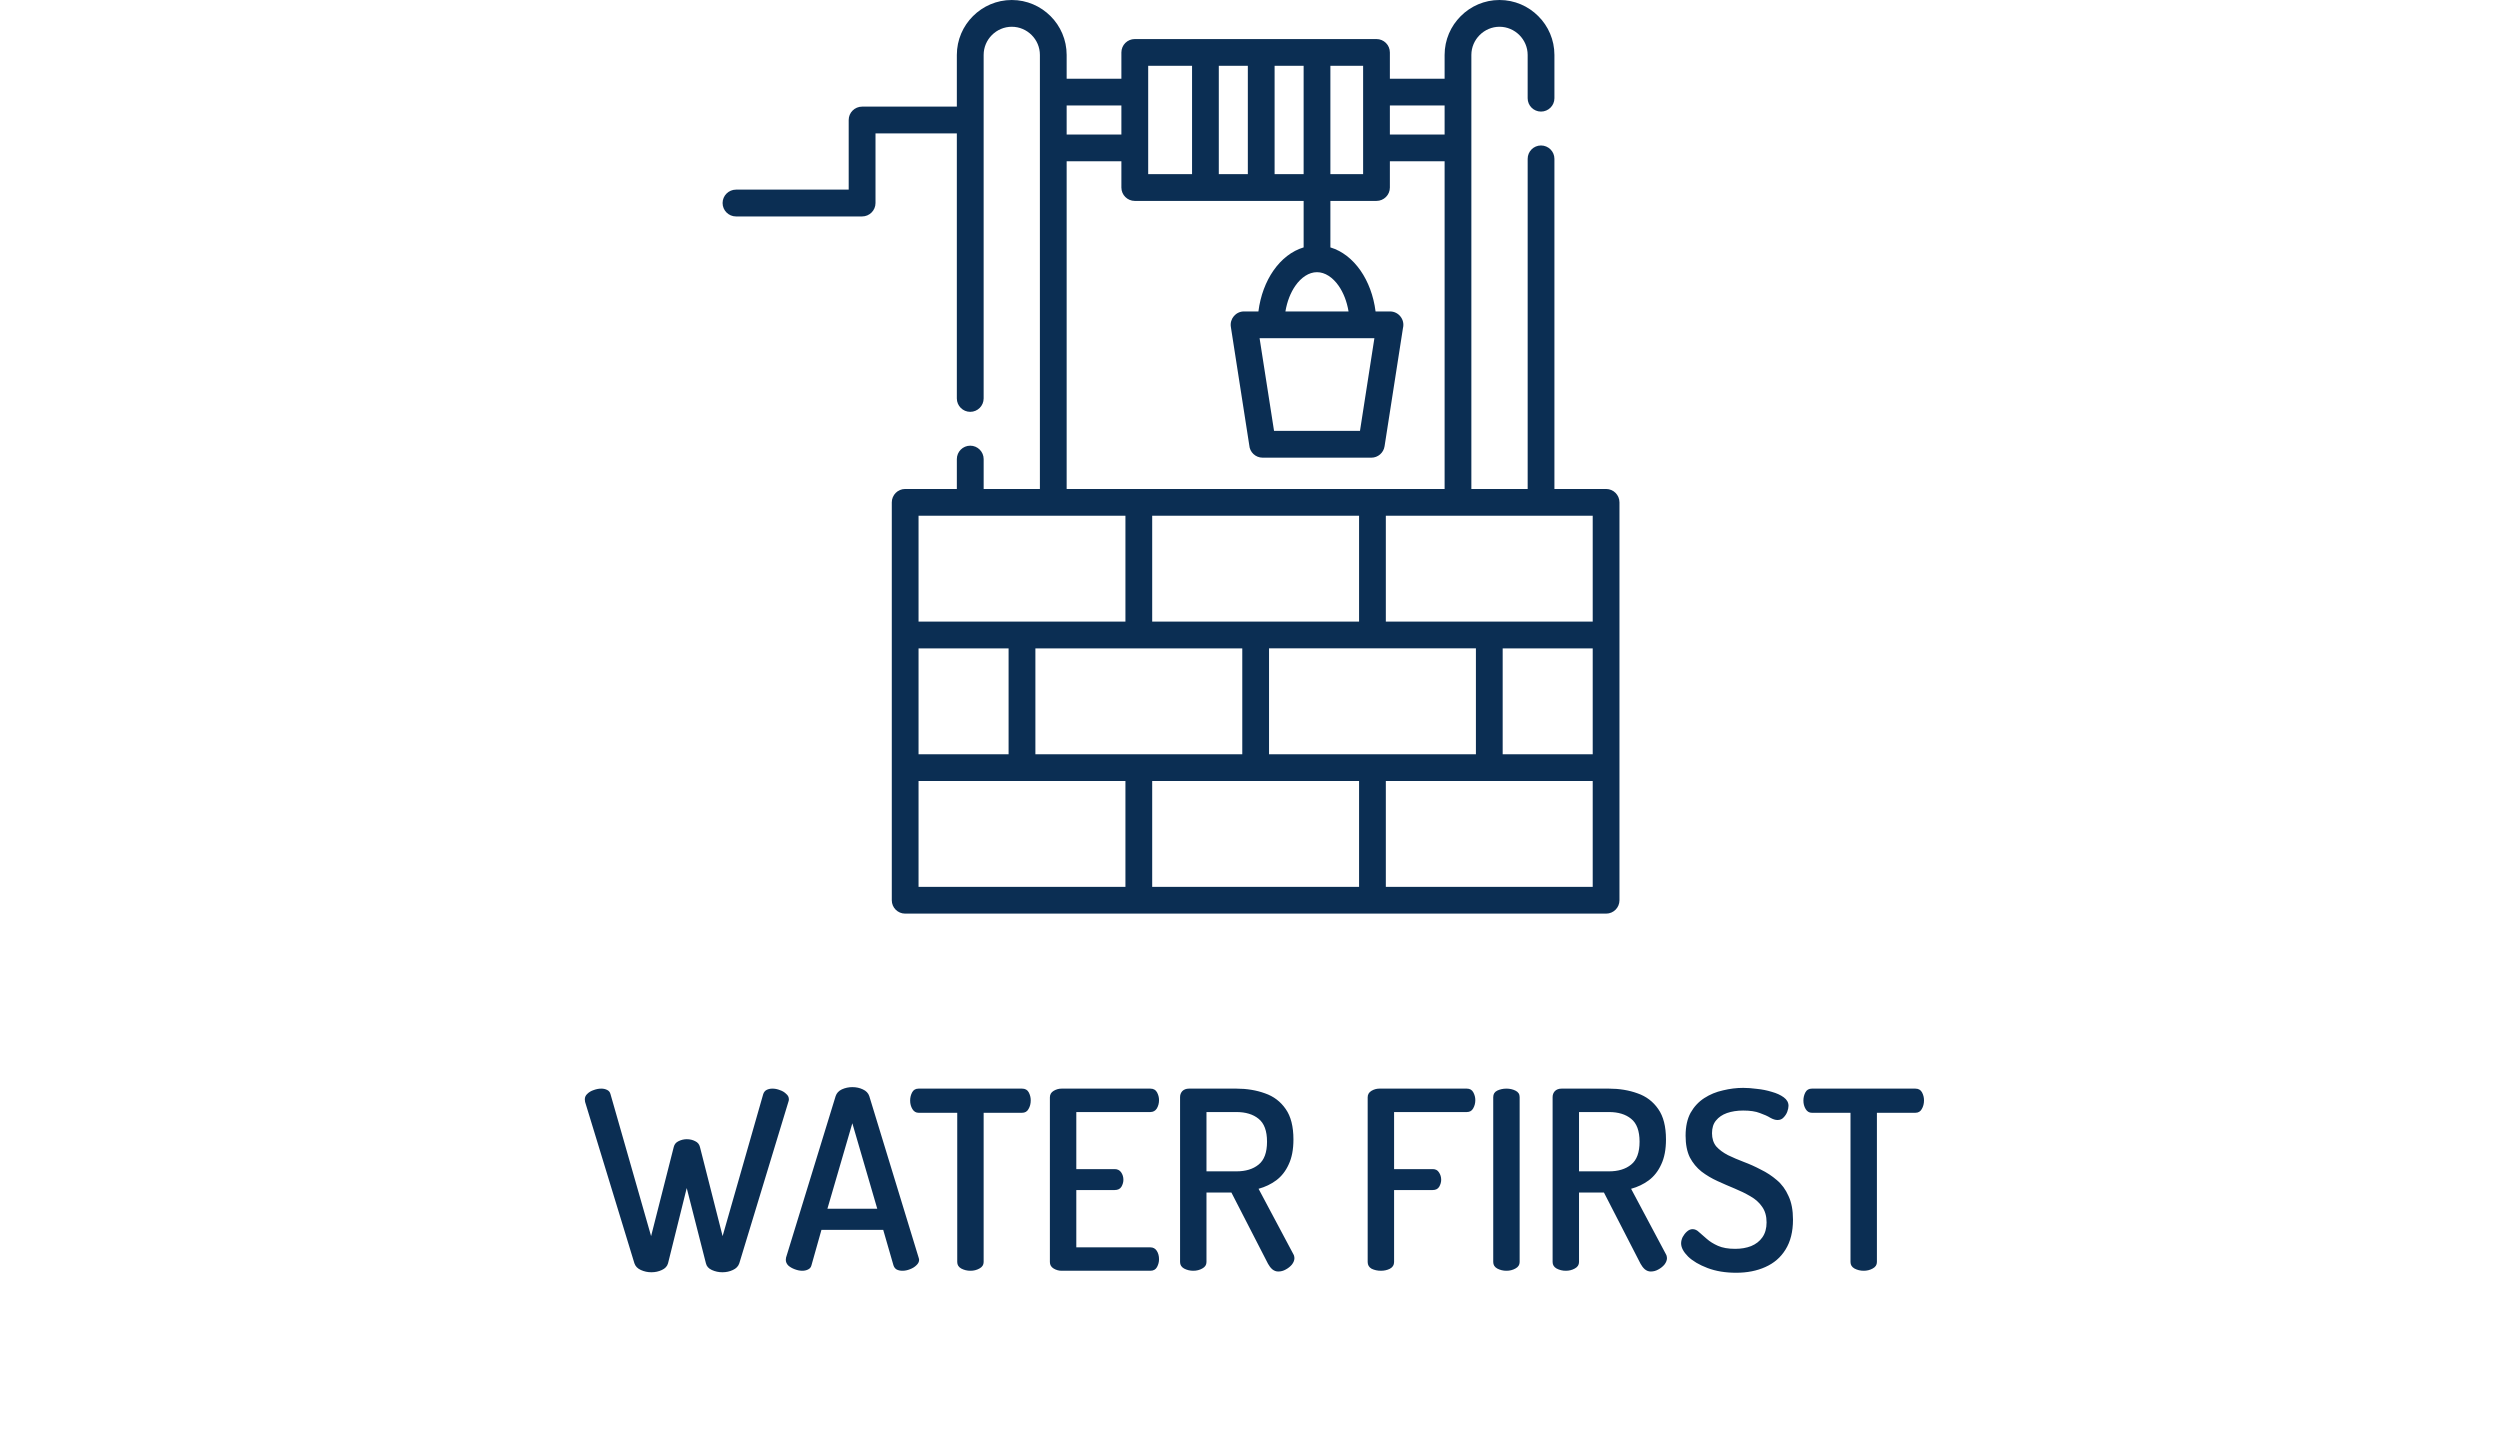
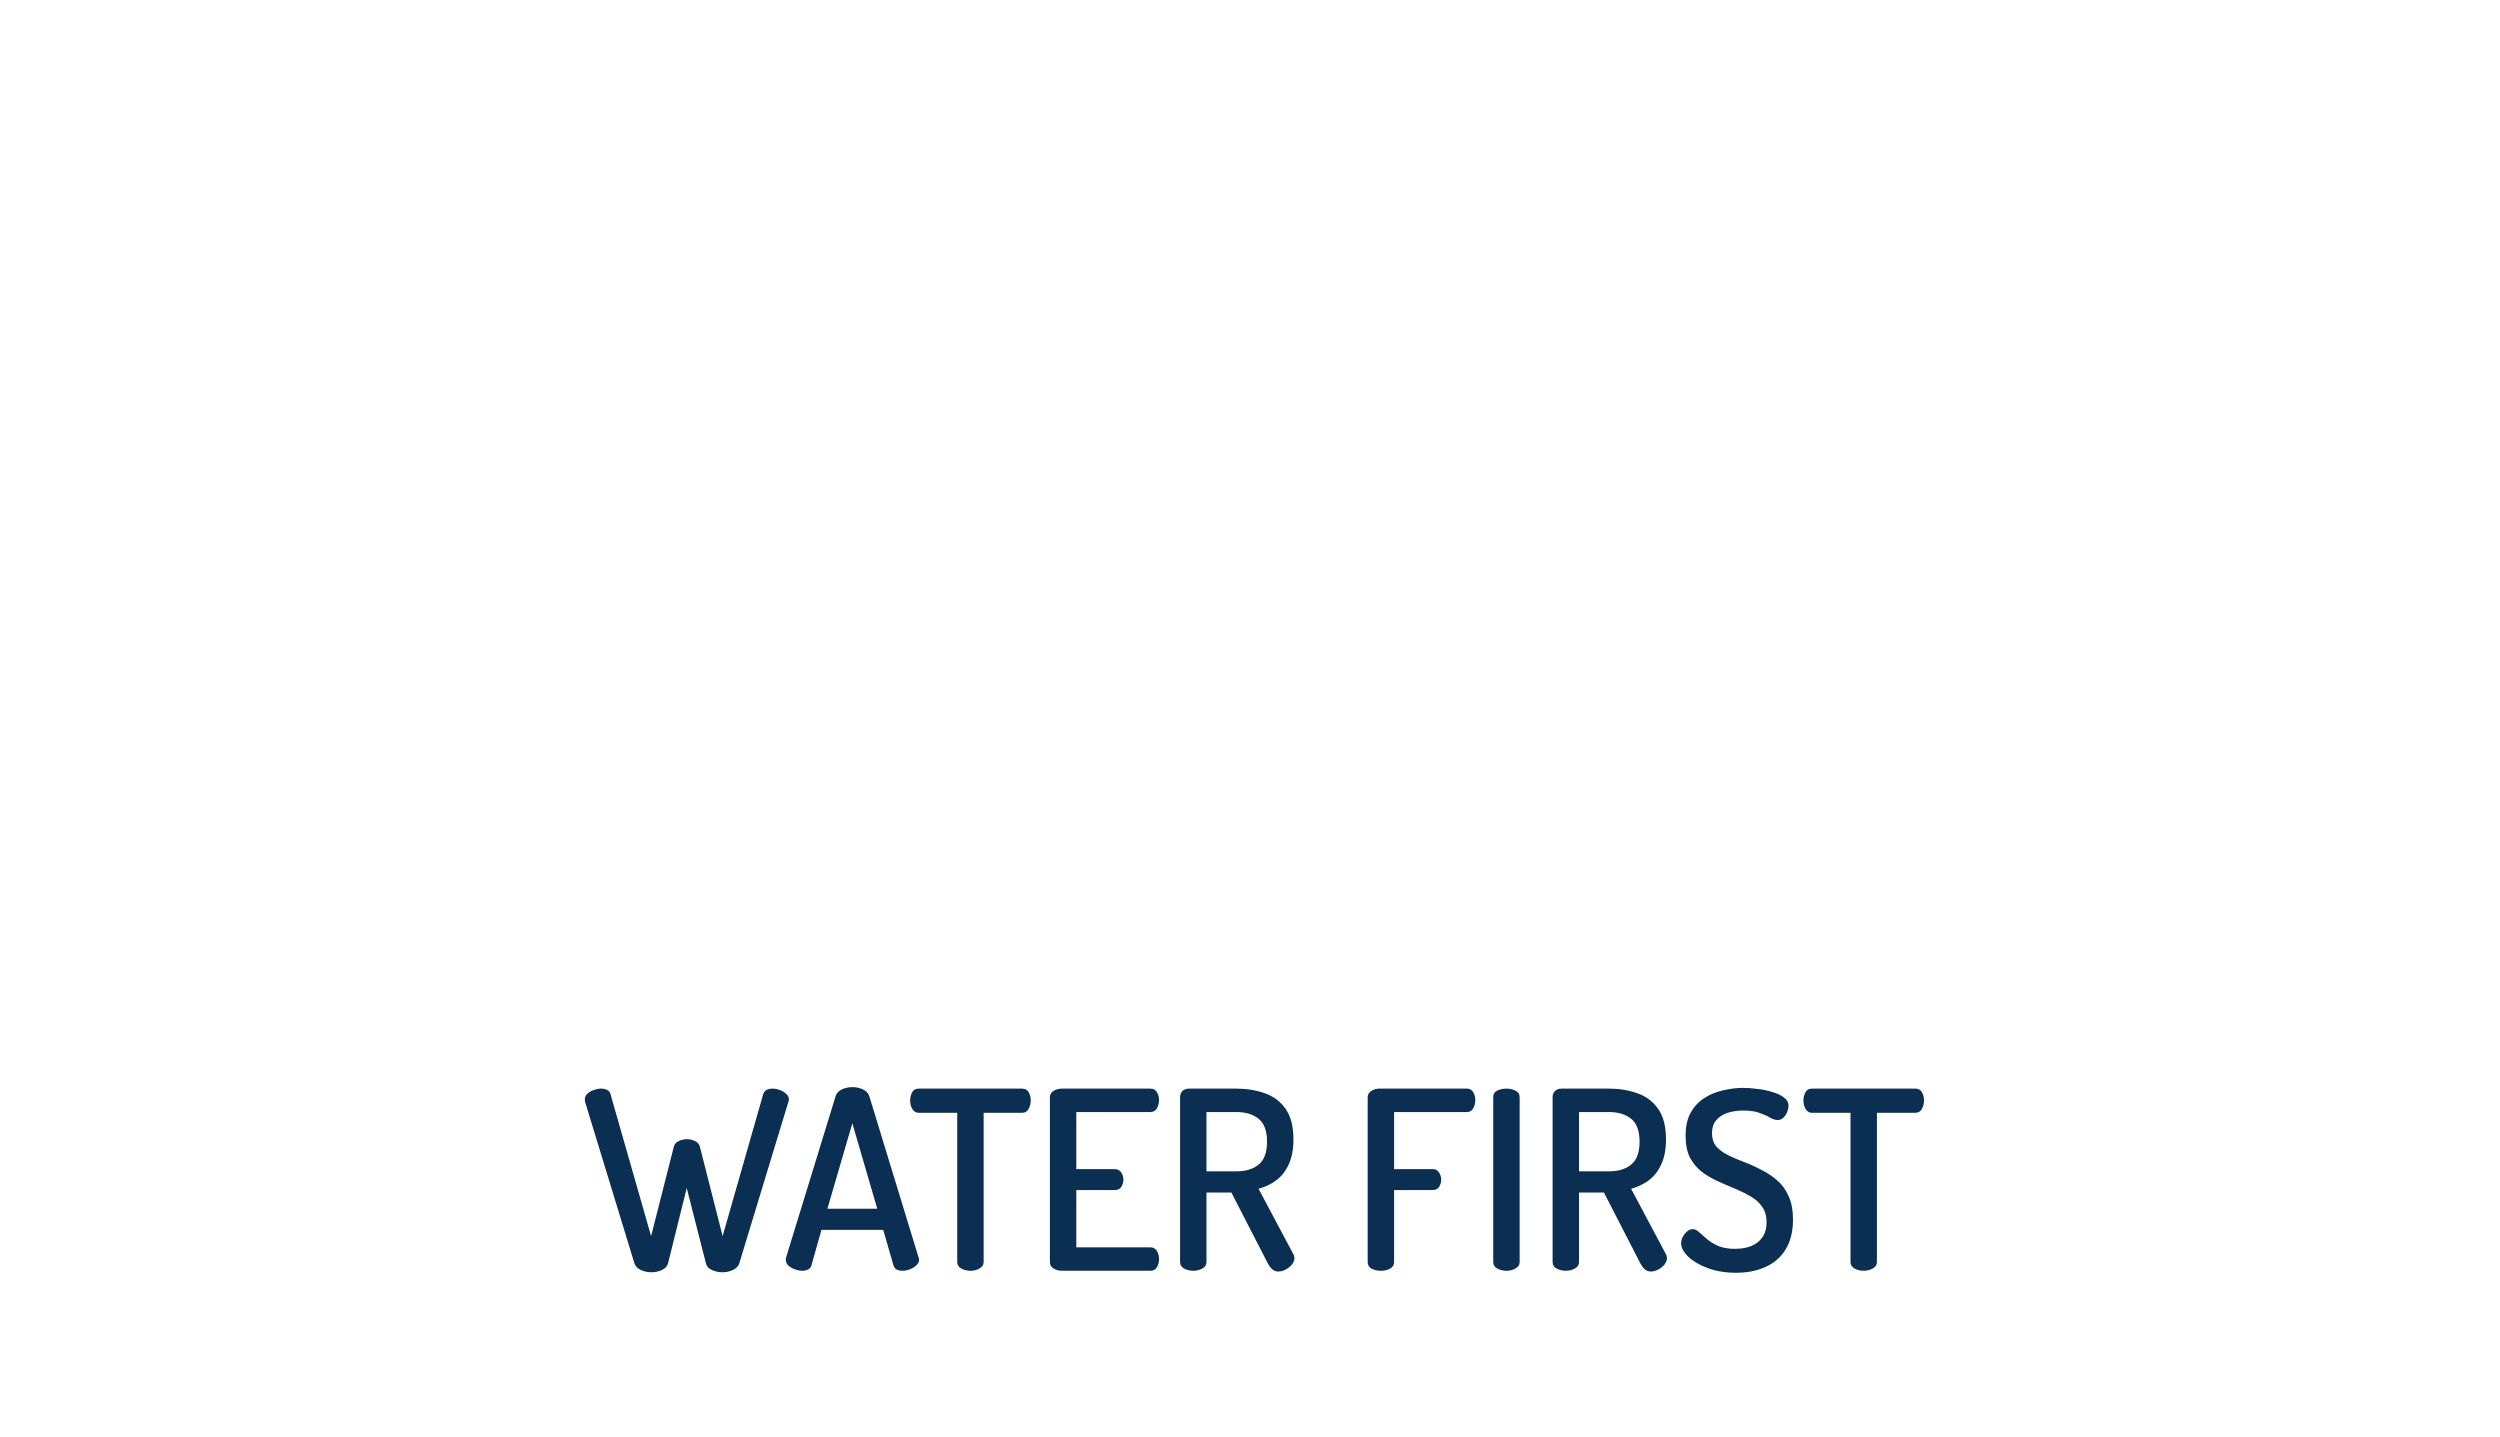
<svg xmlns="http://www.w3.org/2000/svg" width="301" height="173" viewBox="0 0 301 173" fill="none">
  <path d="M78.422 153.18C77.982 153.18 77.562 153.09 77.162 152.91C76.762 152.73 76.502 152.46 76.382 152.1L70.442 132.66C70.422 132.56 70.412 132.46 70.412 132.36C70.412 132.1 70.512 131.88 70.712 131.7C70.912 131.5 71.162 131.35 71.462 131.25C71.782 131.13 72.092 131.07 72.392 131.07C72.652 131.07 72.882 131.12 73.082 131.22C73.302 131.32 73.442 131.49 73.502 131.73L78.392 148.83L81.122 138.09C81.202 137.77 81.392 137.54 81.692 137.4C82.012 137.24 82.342 137.16 82.682 137.16C83.062 137.16 83.402 137.24 83.702 137.4C84.002 137.54 84.192 137.77 84.272 138.09L87.002 148.83L91.892 131.73C91.972 131.49 92.112 131.32 92.312 131.22C92.512 131.12 92.742 131.07 93.002 131.07C93.302 131.07 93.602 131.13 93.902 131.25C94.202 131.35 94.452 131.5 94.652 131.7C94.872 131.88 94.982 132.1 94.982 132.36C94.982 132.46 94.962 132.56 94.922 132.66L89.012 152.1C88.892 152.46 88.632 152.73 88.232 152.91C87.852 153.09 87.432 153.18 86.972 153.18C86.532 153.18 86.112 153.09 85.712 152.91C85.312 152.73 85.072 152.46 84.992 152.1L82.682 143.04L80.432 152.1C80.332 152.46 80.082 152.73 79.682 152.91C79.302 153.09 78.882 153.18 78.422 153.18ZM96.591 153C96.311 153 96.011 152.94 95.691 152.82C95.371 152.7 95.111 152.55 94.911 152.37C94.711 152.17 94.611 151.94 94.611 151.68C94.611 151.62 94.621 151.53 94.641 151.41L100.611 131.97C100.731 131.61 100.981 131.34 101.361 131.16C101.761 130.98 102.181 130.89 102.621 130.89C103.081 130.89 103.501 130.98 103.881 131.16C104.281 131.34 104.541 131.61 104.661 131.97L110.601 151.41C110.641 151.53 110.661 151.62 110.661 151.68C110.661 151.92 110.551 152.14 110.331 152.34C110.131 152.54 109.871 152.7 109.551 152.82C109.251 152.94 108.951 153 108.651 153C108.391 153 108.161 152.95 107.961 152.85C107.781 152.75 107.651 152.58 107.571 152.34L106.341 148.08H98.901L97.701 152.34C97.641 152.58 97.501 152.75 97.281 152.85C97.081 152.95 96.851 153 96.591 153ZM99.621 145.53H105.621L102.621 135.24L99.621 145.53ZM116.841 153C116.441 153 116.071 152.91 115.731 152.73C115.411 152.55 115.251 152.29 115.251 151.95V133.98H110.601C110.281 133.98 110.031 133.83 109.851 133.53C109.671 133.23 109.581 132.89 109.581 132.51C109.581 132.15 109.661 131.82 109.821 131.52C109.981 131.22 110.241 131.07 110.601 131.07H123.051C123.431 131.07 123.701 131.22 123.861 131.52C124.021 131.82 124.101 132.14 124.101 132.48C124.101 132.88 124.011 133.23 123.831 133.53C123.671 133.83 123.411 133.98 123.051 133.98H118.431V151.95C118.431 152.29 118.261 152.55 117.921 152.73C117.601 152.91 117.241 153 116.841 153ZM127.817 153C127.477 153 127.157 152.91 126.857 152.73C126.557 152.55 126.407 152.29 126.407 151.95V132.12C126.407 131.78 126.557 131.52 126.857 131.34C127.157 131.16 127.477 131.07 127.817 131.07H138.497C138.877 131.07 139.147 131.22 139.307 131.52C139.467 131.82 139.547 132.13 139.547 132.45C139.547 132.83 139.457 133.17 139.277 133.47C139.097 133.75 138.837 133.89 138.497 133.89H129.587V140.76H134.207C134.547 140.76 134.807 140.89 134.987 141.15C135.167 141.41 135.257 141.71 135.257 142.05C135.257 142.33 135.177 142.61 135.017 142.89C134.857 143.15 134.587 143.28 134.207 143.28H129.587V150.18H138.497C138.837 150.18 139.097 150.32 139.277 150.6C139.457 150.88 139.547 151.22 139.547 151.62C139.547 151.94 139.467 152.25 139.307 152.55C139.147 152.85 138.877 153 138.497 153H127.817ZM153.9 153.09C153.64 153.09 153.4 153 153.18 152.82C152.98 152.64 152.81 152.42 152.67 152.16L148.26 143.58H145.26V151.95C145.26 152.29 145.09 152.55 144.75 152.73C144.43 152.91 144.07 153 143.67 153C143.27 153 142.9 152.91 142.56 152.73C142.24 152.55 142.08 152.29 142.08 151.95V132.09C142.08 131.81 142.17 131.57 142.35 131.37C142.55 131.17 142.82 131.07 143.16 131.07H148.86C150.12 131.07 151.27 131.26 152.31 131.64C153.35 132 154.18 132.63 154.8 133.53C155.42 134.41 155.73 135.63 155.73 137.19C155.73 138.39 155.54 139.39 155.16 140.19C154.8 140.99 154.3 141.63 153.66 142.11C153.04 142.57 152.33 142.91 151.53 143.13L155.73 151.02C155.77 151.08 155.8 151.16 155.82 151.26C155.84 151.34 155.85 151.41 155.85 151.47C155.85 151.73 155.75 151.99 155.55 152.25C155.35 152.49 155.1 152.69 154.8 152.85C154.52 153.01 154.22 153.09 153.9 153.09ZM145.26 141.03H148.86C149.98 141.03 150.87 140.76 151.53 140.22C152.21 139.68 152.55 138.76 152.55 137.46C152.55 136.16 152.21 135.24 151.53 134.7C150.87 134.16 149.98 133.89 148.86 133.89H145.26V141.03ZM166.258 153C165.858 153 165.488 152.92 165.148 152.76C164.828 152.58 164.668 152.31 164.668 151.95V132.12C164.668 131.78 164.818 131.52 165.118 131.34C165.418 131.16 165.738 131.07 166.078 131.07H176.608C176.968 131.07 177.228 131.22 177.388 131.52C177.548 131.82 177.628 132.13 177.628 132.45C177.628 132.83 177.538 133.17 177.358 133.47C177.198 133.75 176.948 133.89 176.608 133.89H167.848V140.76H172.498C172.838 140.76 173.088 140.89 173.248 141.15C173.428 141.41 173.518 141.71 173.518 142.05C173.518 142.33 173.438 142.61 173.278 142.89C173.118 143.15 172.858 143.28 172.498 143.28H167.848V151.95C167.848 152.31 167.678 152.58 167.338 152.76C167.018 152.92 166.658 153 166.258 153ZM181.375 153C180.975 153 180.605 152.91 180.265 152.73C179.945 152.55 179.785 152.29 179.785 151.95V132.09C179.785 131.73 179.945 131.47 180.265 131.31C180.605 131.15 180.975 131.07 181.375 131.07C181.775 131.07 182.135 131.15 182.455 131.31C182.795 131.47 182.965 131.73 182.965 132.09V151.95C182.965 152.29 182.795 152.55 182.455 152.73C182.135 152.91 181.775 153 181.375 153ZM198.754 153.09C198.494 153.09 198.254 153 198.034 152.82C197.834 152.64 197.664 152.42 197.524 152.16L193.114 143.58H190.114V151.95C190.114 152.29 189.944 152.55 189.604 152.73C189.284 152.91 188.924 153 188.524 153C188.124 153 187.754 152.91 187.414 152.73C187.094 152.55 186.934 152.29 186.934 151.95V132.09C186.934 131.81 187.024 131.57 187.204 131.37C187.404 131.17 187.674 131.07 188.014 131.07H193.714C194.974 131.07 196.124 131.26 197.164 131.64C198.204 132 199.034 132.63 199.654 133.53C200.274 134.41 200.584 135.63 200.584 137.19C200.584 138.39 200.394 139.39 200.014 140.19C199.654 140.99 199.154 141.63 198.514 142.11C197.894 142.57 197.184 142.91 196.384 143.13L200.584 151.02C200.624 151.08 200.654 151.16 200.674 151.26C200.694 151.34 200.704 151.41 200.704 151.47C200.704 151.73 200.604 151.99 200.404 152.25C200.204 152.49 199.954 152.69 199.654 152.85C199.374 153.01 199.074 153.09 198.754 153.09ZM190.114 141.03H193.714C194.834 141.03 195.724 140.76 196.384 140.22C197.064 139.68 197.404 138.76 197.404 137.46C197.404 136.16 197.064 135.24 196.384 134.7C195.724 134.16 194.834 133.89 193.714 133.89H190.114V141.03ZM209.036 153.24C207.736 153.24 206.586 153.05 205.586 152.67C204.586 152.29 203.806 151.83 203.246 151.29C202.686 150.73 202.406 150.2 202.406 149.7C202.406 149.46 202.466 149.21 202.586 148.95C202.726 148.69 202.896 148.47 203.096 148.29C203.316 148.09 203.546 147.99 203.786 147.99C204.066 147.99 204.326 148.11 204.566 148.35C204.826 148.57 205.136 148.84 205.496 149.16C205.856 149.48 206.306 149.76 206.846 150C207.386 150.24 208.076 150.36 208.916 150.36C209.636 150.36 210.276 150.25 210.836 150.03C211.416 149.79 211.866 149.44 212.186 148.98C212.526 148.5 212.696 147.9 212.696 147.18C212.696 146.42 212.516 145.79 212.156 145.29C211.816 144.79 211.346 144.37 210.746 144.03C210.166 143.69 209.536 143.38 208.856 143.1C208.176 142.82 207.486 142.52 206.786 142.2C206.086 141.88 205.446 141.5 204.866 141.06C204.286 140.6 203.816 140.03 203.456 139.35C203.116 138.65 202.946 137.78 202.946 136.74C202.946 135.64 203.146 134.72 203.546 133.98C203.966 133.24 204.516 132.65 205.196 132.21C205.876 131.77 206.626 131.46 207.446 131.28C208.266 131.08 209.076 130.98 209.876 130.98C210.376 130.98 210.926 131.02 211.526 131.1C212.146 131.16 212.746 131.28 213.326 131.46C213.906 131.62 214.386 131.84 214.766 132.12C215.146 132.4 215.336 132.74 215.336 133.14C215.336 133.34 215.286 133.58 215.186 133.86C215.086 134.12 214.936 134.35 214.736 134.55C214.556 134.75 214.316 134.85 214.016 134.85C213.756 134.85 213.466 134.76 213.146 134.58C212.826 134.38 212.406 134.19 211.886 134.01C211.386 133.81 210.716 133.71 209.876 133.71C209.156 133.71 208.506 133.81 207.926 134.01C207.366 134.21 206.926 134.51 206.606 134.91C206.286 135.29 206.126 135.8 206.126 136.44C206.126 137.08 206.296 137.61 206.636 138.03C206.996 138.43 207.466 138.78 208.046 139.08C208.626 139.36 209.256 139.63 209.936 139.89C210.636 140.15 211.326 140.46 212.006 140.82C212.706 141.16 213.346 141.58 213.926 142.08C214.526 142.58 214.996 143.22 215.336 144C215.696 144.76 215.876 145.71 215.876 146.85C215.876 148.29 215.576 149.49 214.976 150.45C214.396 151.39 213.586 152.09 212.546 152.55C211.526 153.01 210.356 153.24 209.036 153.24ZM224.39 153C223.99 153 223.62 152.91 223.28 152.73C222.96 152.55 222.8 152.29 222.8 151.95V133.98H218.15C217.83 133.98 217.58 133.83 217.4 133.53C217.22 133.23 217.13 132.89 217.13 132.51C217.13 132.15 217.21 131.82 217.37 131.52C217.53 131.22 217.79 131.07 218.15 131.07H230.6C230.98 131.07 231.25 131.22 231.41 131.52C231.57 131.82 231.65 132.14 231.65 132.48C231.65 132.88 231.56 133.23 231.38 133.53C231.22 133.83 230.96 133.98 230.6 133.98H225.98V151.95C225.98 152.29 225.81 152.55 225.47 152.73C225.15 152.91 224.79 153 224.39 153Z" fill="#0B2E53" />
-   <path d="M118.431 47.972C118.431 48.861 117.707 49.586 116.817 49.586C115.928 49.586 115.203 48.861 115.203 47.972V16.06H105.411V24.446C105.411 25.335 104.686 26.06 103.797 26.06H88.614C87.725 26.06 87 25.335 87 24.446C87 23.557 87.725 22.832 88.614 22.832H102.183V14.446C102.183 13.557 102.907 12.838 103.797 12.838H115.204V6.614C115.204 4.793 115.947 3.136 117.146 1.943C118.346 0.743 119.996 0 121.817 0C123.638 0 125.289 0.743 126.488 1.943C127.682 3.136 128.425 4.793 128.425 6.614V9.476H135.015V6.316C135.015 5.42 135.739 4.702 136.629 4.702H165.727C166.616 4.702 167.341 5.42 167.341 6.316V9.476H173.931V6.614C173.931 4.793 174.674 3.136 175.874 1.943C177.067 0.743 178.724 0 180.538 0C182.359 0 184.016 0.743 185.209 1.943C186.409 3.136 187.152 4.793 187.152 6.614V11.827C187.152 12.716 186.427 13.435 185.538 13.435C184.649 13.435 183.93 12.716 183.93 11.827V6.614C183.93 5.682 183.547 4.836 182.932 4.221C182.317 3.606 181.47 3.222 180.538 3.222C179.612 3.222 178.766 3.606 178.151 4.221C177.536 4.836 177.152 5.682 177.152 6.614V11.09V17.802V58.873H183.931V19.123C183.931 18.234 184.649 17.515 185.538 17.515C186.427 17.515 187.152 18.234 187.152 19.123V58.873H193.377C194.266 58.873 194.984 59.598 194.984 60.487V108.392C194.984 109.281 194.266 110 193.377 110C165.246 110 137.116 110 108.98 110C108.09 110 107.372 109.281 107.372 108.392C107.372 92.424 107.372 76.456 107.372 60.487C107.372 59.598 108.091 58.873 108.98 58.873H115.204V55.274C115.204 54.385 115.928 53.66 116.818 53.66C117.707 53.66 118.432 54.385 118.432 55.274V58.873H125.204V17.802V11.09V6.614C125.204 5.682 124.826 4.836 124.211 4.221C123.596 3.606 122.749 3.222 121.818 3.222C120.886 3.222 120.04 3.606 119.424 4.221C118.809 4.836 118.431 5.682 118.431 6.614V14.446L118.431 47.972ZM151.513 37.497C151.75 35.609 152.402 33.898 153.328 32.57C154.284 31.2 155.533 30.213 156.958 29.787V24.19H136.629C135.739 24.19 135.015 23.471 135.015 22.582V19.415H128.425V58.873H173.931V19.415H167.341V22.582C167.341 23.471 166.616 24.19 165.727 24.19H160.179V29.787C161.598 30.213 162.847 31.2 163.803 32.57C164.729 33.898 165.38 35.609 165.618 37.497H167.353C168.407 37.497 169.168 38.49 168.918 39.495L166.701 53.733C166.58 54.519 165.904 55.104 165.112 55.104H152.019C151.166 55.104 150.466 54.44 150.411 53.599L148.194 39.354C148.042 38.38 148.797 37.497 149.777 37.497H151.513ZM162.365 37.497C162.165 36.291 161.744 35.231 161.172 34.409C160.465 33.398 159.539 32.771 158.565 32.771C157.591 32.771 156.665 33.398 155.959 34.409C155.386 35.231 154.966 36.291 154.765 37.497H162.365ZM165.477 40.718C160.867 40.718 156.263 40.718 151.653 40.718L153.395 51.876H163.742L165.477 40.718ZM160.179 7.923V20.968H164.119V17.802V11.09V7.923L160.179 7.923ZM156.957 20.968V7.923H153.462V20.968H156.957ZM146.744 7.923V20.968H150.24V7.923H146.744ZM143.523 20.968V7.923H138.242V20.968H143.523ZM128.425 12.698V16.194H135.015V12.698H128.425ZM173.931 16.194V12.698H167.341V16.194H173.931ZM191.763 94.031H166.854V106.778H191.763V94.031ZM163.632 94.031H138.724V106.778H163.632V94.031ZM135.502 94.031C127.201 94.031 118.894 94.031 110.593 94.031V106.778H135.502V94.031ZM177.7 90.81V78.063H152.792V90.81H177.7ZM149.57 78.064H124.661V90.81H149.57V78.064ZM166.854 62.095V74.842H191.763V62.095C183.462 62.095 175.161 62.095 166.854 62.095ZM138.724 62.095V74.842H163.632V62.095H138.724ZM191.763 78.064H180.922V90.81H191.763V78.064ZM121.434 78.064H110.593V90.81H121.434V78.064ZM110.593 62.095V74.842H135.502V62.095C127.201 62.095 118.894 62.095 110.593 62.095Z" fill="#0B2E53" />
</svg>